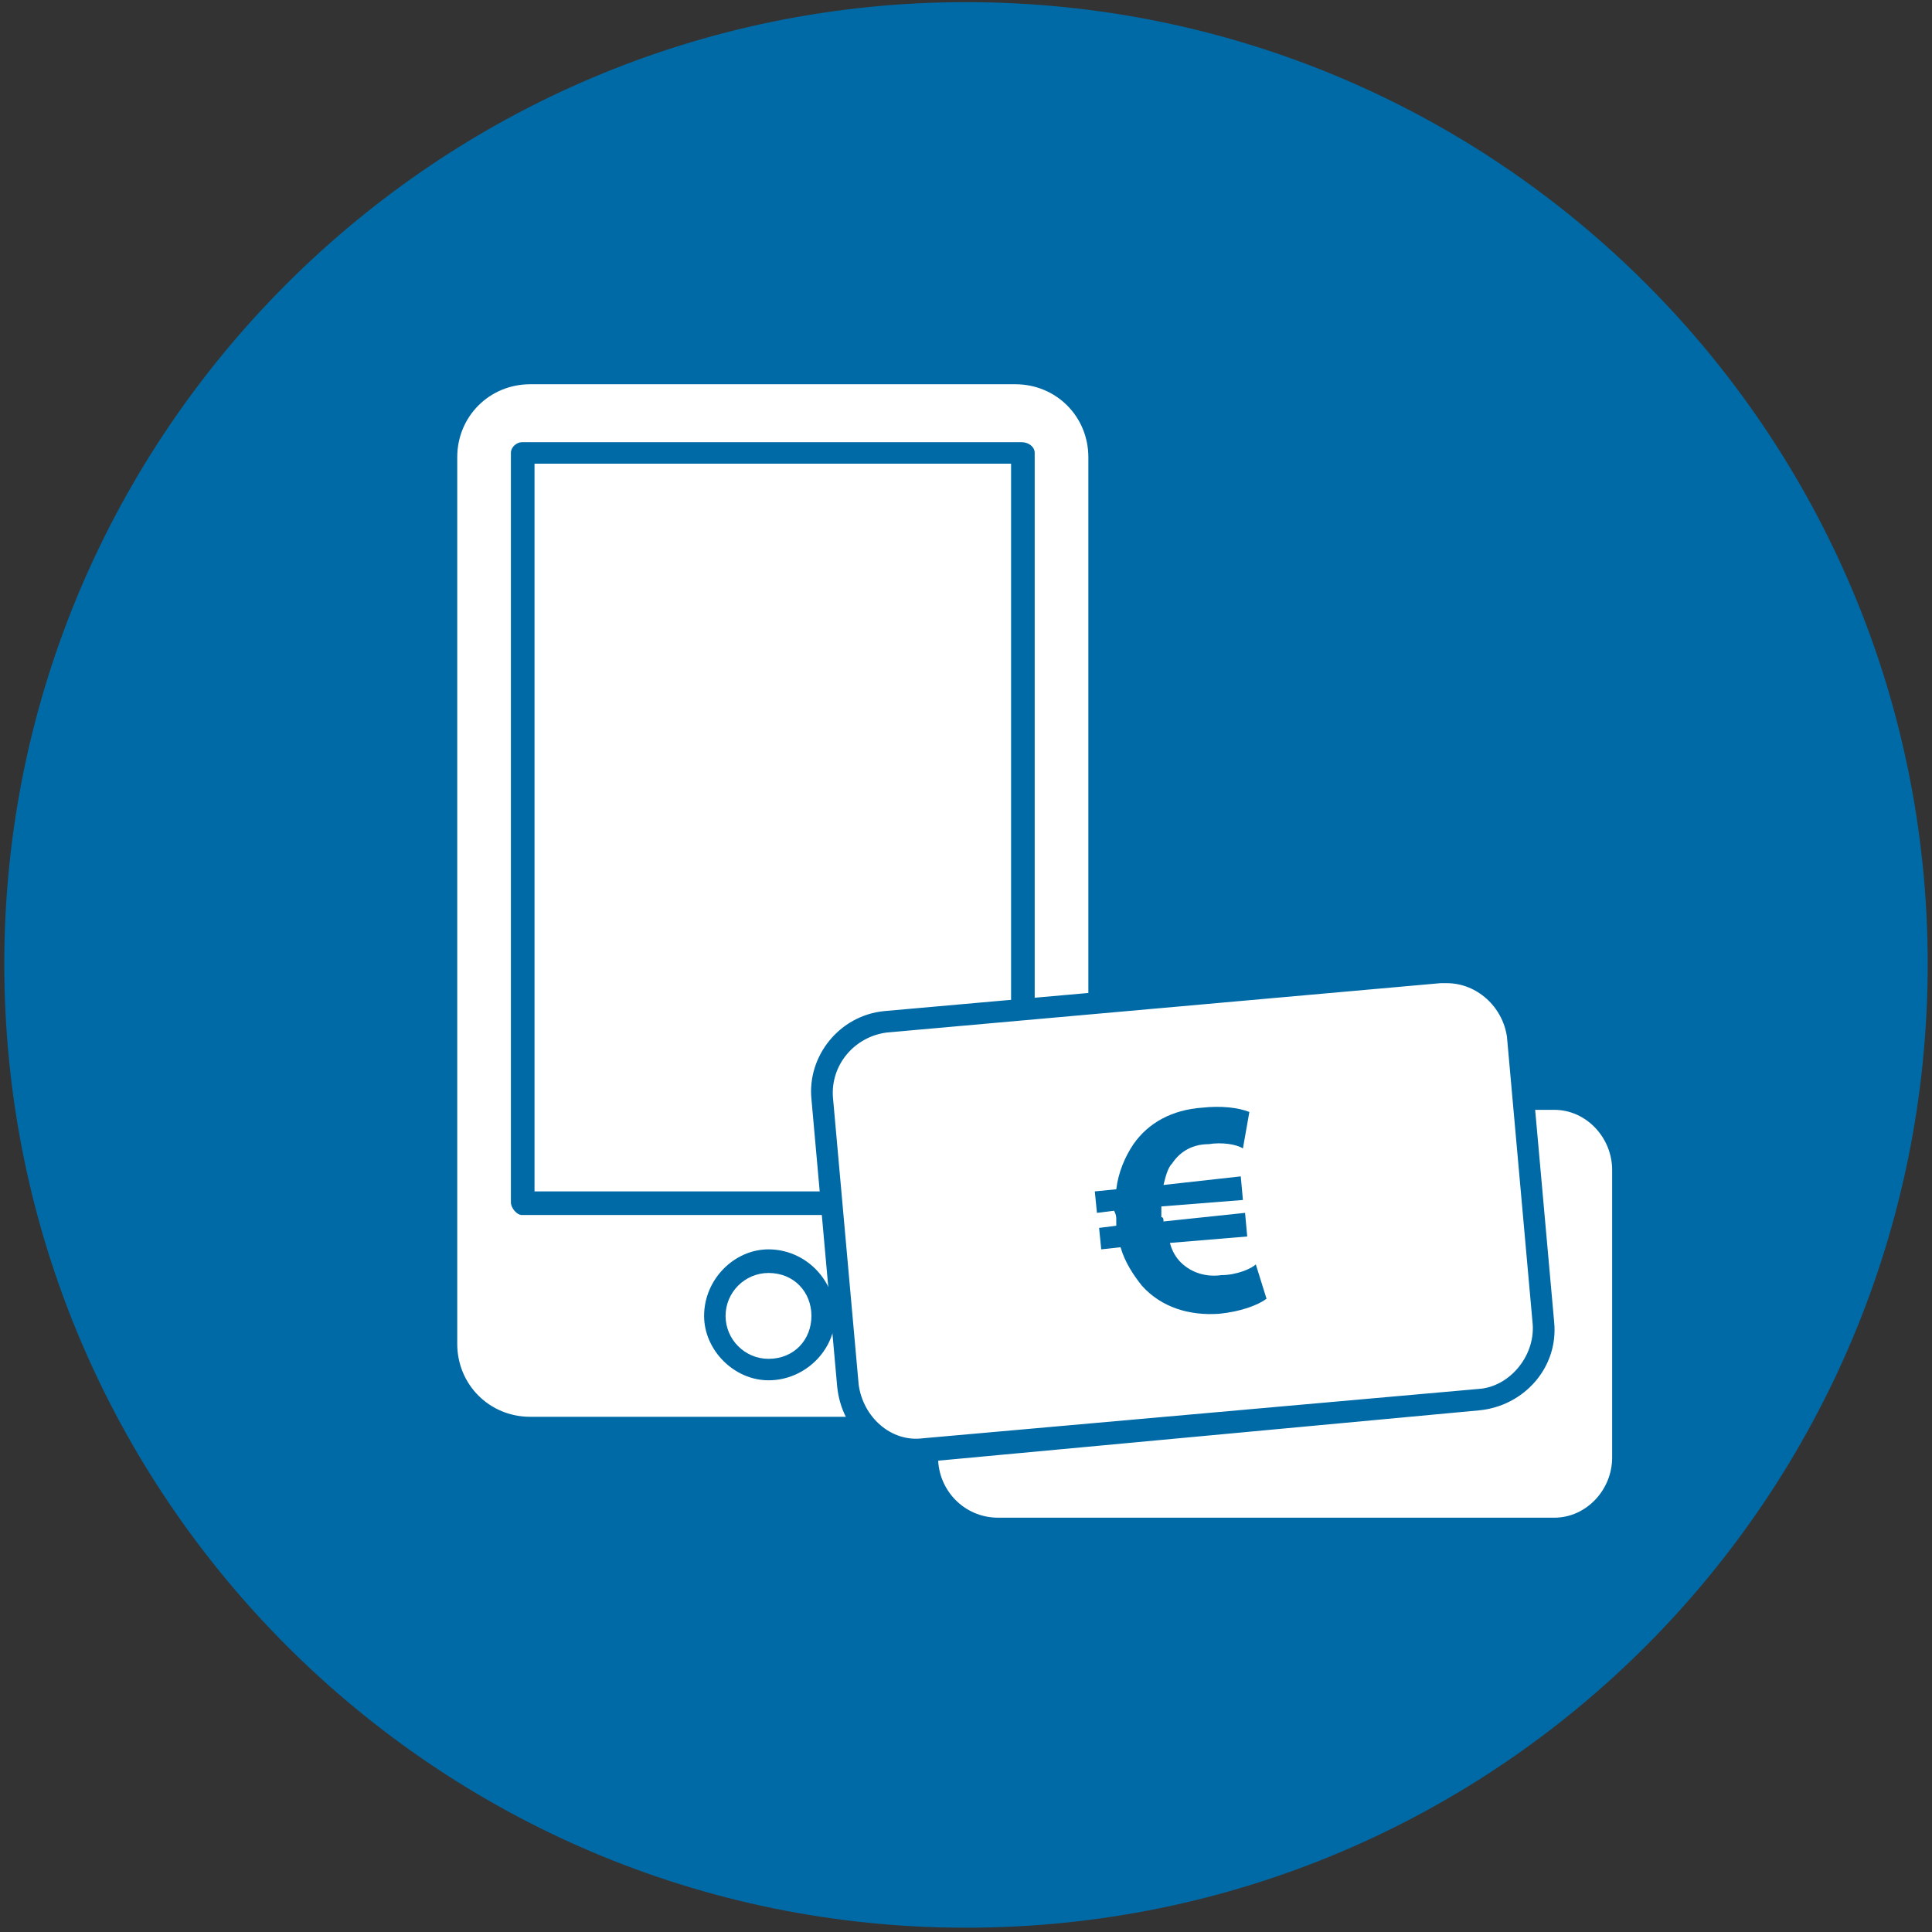
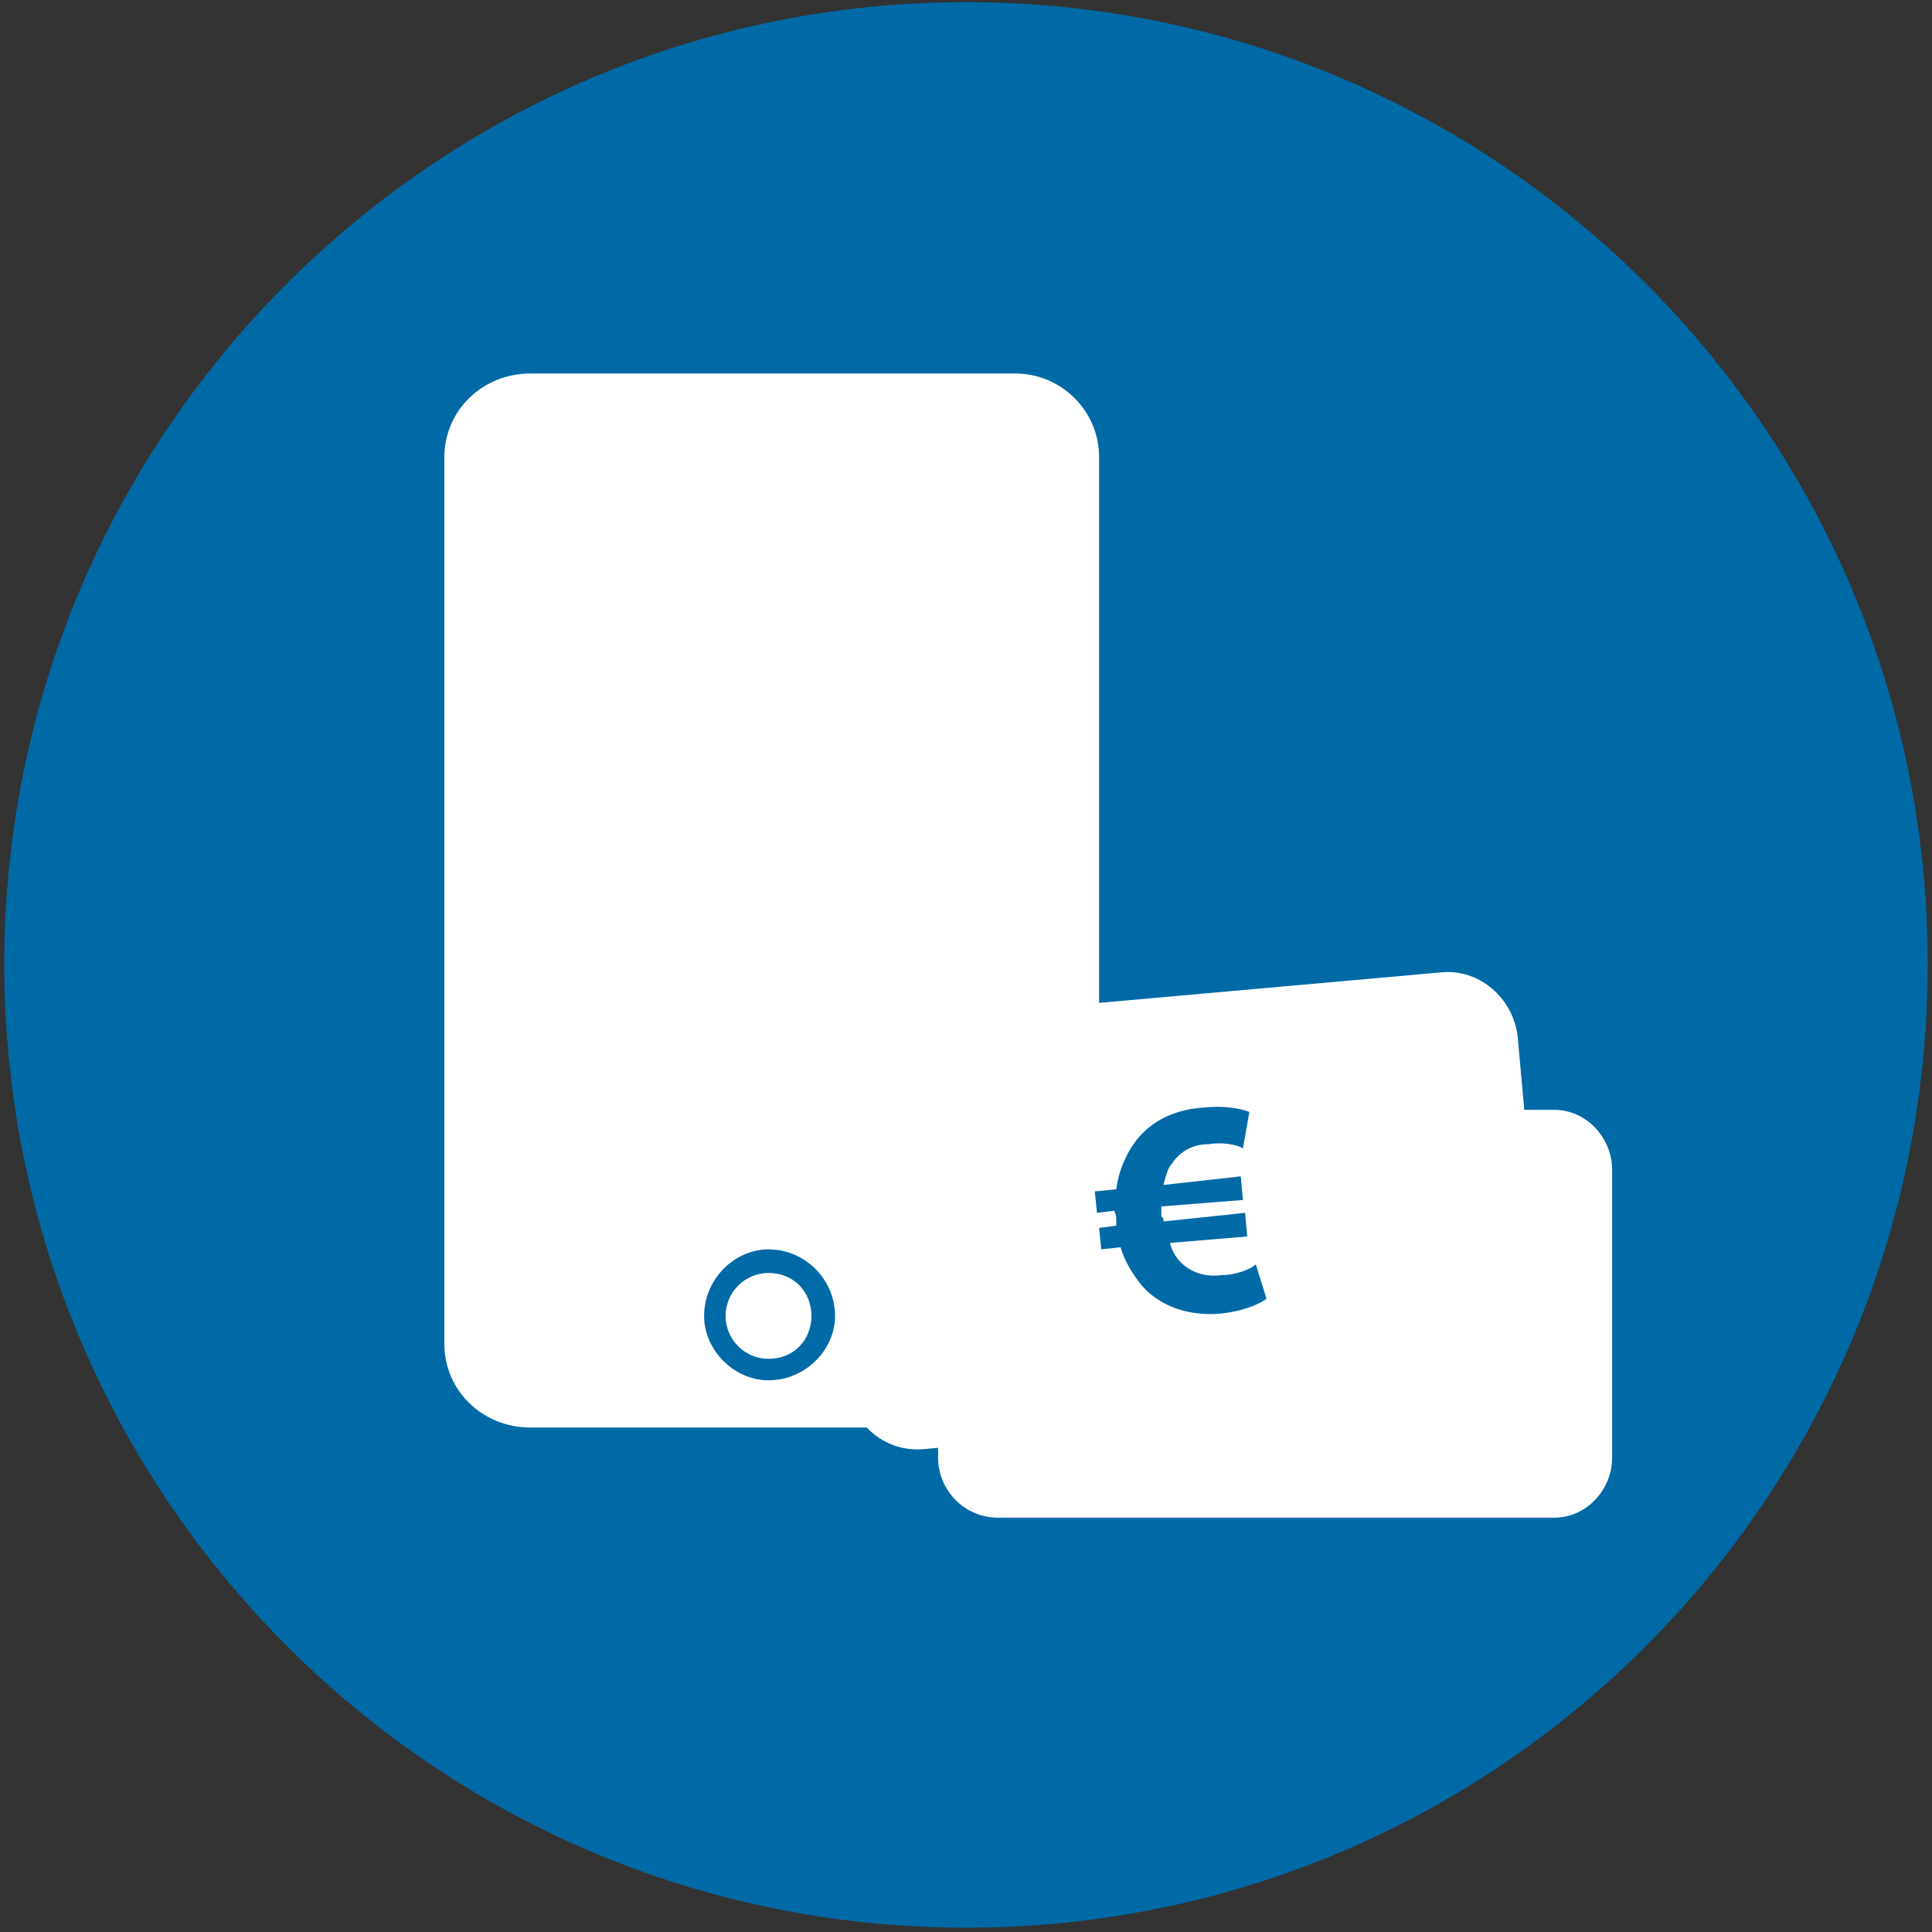
<svg xmlns="http://www.w3.org/2000/svg" xmlns:ns1="http://www.bohemiancoding.com/sketch/ns" width="90px" height="90px" viewBox="0 0 90 90" version="1.1">
  <rect x="0" y="0" width="90" height="90" fill="#333333" stroke="none" />
  <style>.style0{fill:	none;fill-rule:	evenodd;}.style1{fill:	#006AA6;}.style2{fill:	#FFFFFF;}</style>
  <title>Prepaid-liittymät</title>
  <desc>Created with Sketch.</desc>
  <defs />
  <g ns1:type="MSPage" class="style0">
    <g ns1:type="MSArtboardGroup" transform="translate(-1041, -202)">
      <g ns1:type="MSLayerGroup">
        <g transform="translate(0, 115)" ns1:type="MSShapeGroup">
          <g>
            <path d="M1086 176.8 C1110.8 176.8 1130.8 156.7 1130.8 131.9 C1130.8 107.2 1110.8 87.1 1086 87.1 C1061.3 87.1 1041.2 107.2 1041.2 131.9 C1041.2 156.7 1061.3 176.8 1086 176.8 " class="style1" />
            <path d="M1088.3 153.5 L1065.7 153.5 C1063.5 153.5 1061.7 151.8 1061.7 149.6 L1061.7 108.3 C1061.7 106.1 1063.5 104.4 1065.7 104.4 L1088.3 104.4 C1090.4 104.4 1092.2 106.1 1092.2 108.3 L1092.2 149.6 C1092.2 151.8 1090.4 153.5 1088.3 153.5 " class="style2" />
-             <path d="M1088.3 154.1 L1065.7 154.1 C1063.2 154.1 1061.2 152.1 1061.2 149.6 L1061.2 108.3 C1061.2 105.9 1063.2 103.9 1065.7 103.9 L1088.3 103.9 C1090.7 103.9 1092.7 105.9 1092.7 108.3 L1092.7 149.6 C1092.7 152.1 1090.7 154.1 1088.3 154.1 L1088.3 154.1 ZM1065.7 104.9 C1063.8 104.9 1062.3 106.4 1062.3 108.3 L1062.3 149.6 C1062.3 151.5 1063.8 153 1065.7 153 L1088.3 153 C1090.2 153 1091.7 151.5 1091.7 149.6 L1091.7 108.3 C1091.7 106.4 1090.2 104.9 1088.3 104.9 L1065.7 104.9 L1065.7 104.9 Z" class="style1" />
            <path d="M1065.3 108.1 L1088.6 108.1 L1088.6 143 L1065.3 143 L1065.3 108.1 Z" class="style2" />
-             <path d="M1088.6 143.6 L1065.3 143.6 C1065.1 143.6 1064.8 143.3 1064.8 143 L1064.8 108.1 C1064.8 107.8 1065.1 107.6 1065.3 107.6 L1088.6 107.6 C1088.9 107.6 1089.2 107.8 1089.2 108.1 L1089.2 143 C1089.2 143.3 1088.9 143.6 1088.6 143.6 L1088.6 143.6 ZM1065.9 142.5 L1088.1 142.5 L1088.1 108.6 L1065.9 108.6 L1065.9 142.5 Z" class="style1" />
-             <path d="M1076.8 145.7 C1078.2 145.7 1079.4 146.9 1079.4 148.3 C1079.4 149.7 1078.2 150.8 1076.8 150.8 C1075.5 150.8 1074.3 149.7 1074.3 148.3 C1074.3 146.9 1075.5 145.7 1076.8 145.7 " class="style2" />
            <path d="M1076.8 151.3 C1075.2 151.3 1073.8 149.9 1073.8 148.3 C1073.8 146.6 1075.2 145.2 1076.8 145.2 C1078.5 145.2 1079.9 146.6 1079.9 148.3 C1079.9 149.9 1078.5 151.3 1076.8 151.3 L1076.8 151.3 ZM1076.8 146.3 C1075.7 146.3 1074.8 147.2 1074.8 148.3 C1074.8 149.4 1075.7 150.3 1076.8 150.3 C1078 150.3 1078.8 149.4 1078.8 148.3 C1078.8 147.2 1078 146.3 1076.8 146.3 L1076.8 146.3 Z" class="style1" />
            <path d="M1113.4 158.2 L1087.5 158.2 C1085.7 158.2 1084.2 156.7 1084.2 154.9 L1084.2 141.5 C1084.2 139.7 1085.7 138.2 1087.5 138.2 L1113.4 138.2 C1115.2 138.2 1116.6 139.7 1116.6 141.5 L1116.6 154.9 C1116.6 156.7 1115.2 158.2 1113.4 158.2 " class="style2" />
            <path d="M1113.4 158.7 L1087.5 158.7 C1085.4 158.7 1083.7 157 1083.7 154.9 L1083.7 141.5 C1083.7 139.4 1085.4 137.7 1087.5 137.7 L1113.4 137.7 C1115.5 137.7 1117.2 139.4 1117.2 141.5 L1117.2 154.9 C1117.2 157 1115.5 158.7 1113.4 158.7 L1113.4 158.7 ZM1087.5 138.7 C1085.9 138.7 1084.7 140 1084.7 141.5 L1084.7 154.9 C1084.7 156.4 1085.9 157.7 1087.5 157.7 L1113.4 157.7 C1114.9 157.7 1116.1 156.4 1116.1 154.9 L1116.1 141.5 C1116.1 140 1114.9 138.7 1113.4 138.7 L1087.5 138.7 L1087.5 138.7 Z" class="style1" />
            <path d="M1109.9 152.2 L1084.1 154.5 C1082.3 154.7 1080.7 153.4 1080.5 151.6 L1079.3 138.2 C1079.1 136.4 1080.5 134.8 1082.3 134.6 L1108.1 132.3 C1109.9 132.1 1111.5 133.5 1111.7 135.3 L1112.9 148.6 C1113 150.4 1111.7 152.1 1109.9 152.2 " class="style2" />
-             <path d="M1083.8 155.1 C1081.8 155.1 1080.2 153.6 1080 151.6 L1078.8 138.2 C1078.6 136.2 1080.1 134.3 1082.2 134.1 L1108.1 131.8 C1110.1 131.6 1112 133.2 1112.2 135.2 L1113.4 148.6 C1113.6 150.7 1112 152.5 1109.9 152.7 L1084.1 155.1 C1084 155.1 1083.9 155.1 1083.8 155.1 L1083.8 155.1 ZM1108.4 132.8 C1108.3 132.8 1108.2 132.8 1108.1 132.8 L1082.3 135.1 C1080.8 135.3 1079.7 136.6 1079.8 138.1 L1081 151.5 C1081.2 153 1082.5 154.2 1084 154 L1109.9 151.7 C1111.3 151.6 1112.5 150.2 1112.4 148.7 L1111.2 135.3 C1111 133.9 1109.8 132.8 1108.4 132.8 L1108.4 132.8 Z" class="style1" />
            <path d="M1100 147.5 C1099.6 147.8 1098.8 148.1 1097.8 148.2 C1096.4 148.3 1095.1 147.9 1094.2 146.9 C1093.8 146.4 1093.4 145.8 1093.2 145.1 L1092.3 145.2 L1092.2 144.2 L1093 144.1 C1093 144 1093 143.9 1093 143.8 C1093 143.7 1093 143.6 1092.9 143.4 L1092.1 143.5 L1092 142.5 L1093 142.4 C1093.1 141.6 1093.4 140.9 1093.8 140.3 C1094.5 139.3 1095.6 138.7 1097 138.6 C1097.9 138.5 1098.7 138.6 1099.2 138.8 L1098.9 140.5 C1098.6 140.3 1097.9 140.2 1097.3 140.3 C1096.6 140.3 1096 140.6 1095.6 141.2 C1095.4 141.4 1095.3 141.8 1095.2 142.2 L1098.8 141.8 L1098.9 142.9 L1095.1 143.2 C1095.1 143.4 1095.1 143.5 1095.1 143.7 C1095.2 143.7 1095.2 143.8 1095.2 143.9 L1099 143.5 L1099.1 144.6 L1095.5 144.9 C1095.6 145.3 1095.8 145.6 1096 145.8 C1096.5 146.3 1097.2 146.5 1097.9 146.4 C1098.6 146.4 1099.3 146.1 1099.5 145.9 L1100 147.5 " class="style1" />
          </g>
        </g>
      </g>
    </g>
  </g>
</svg>